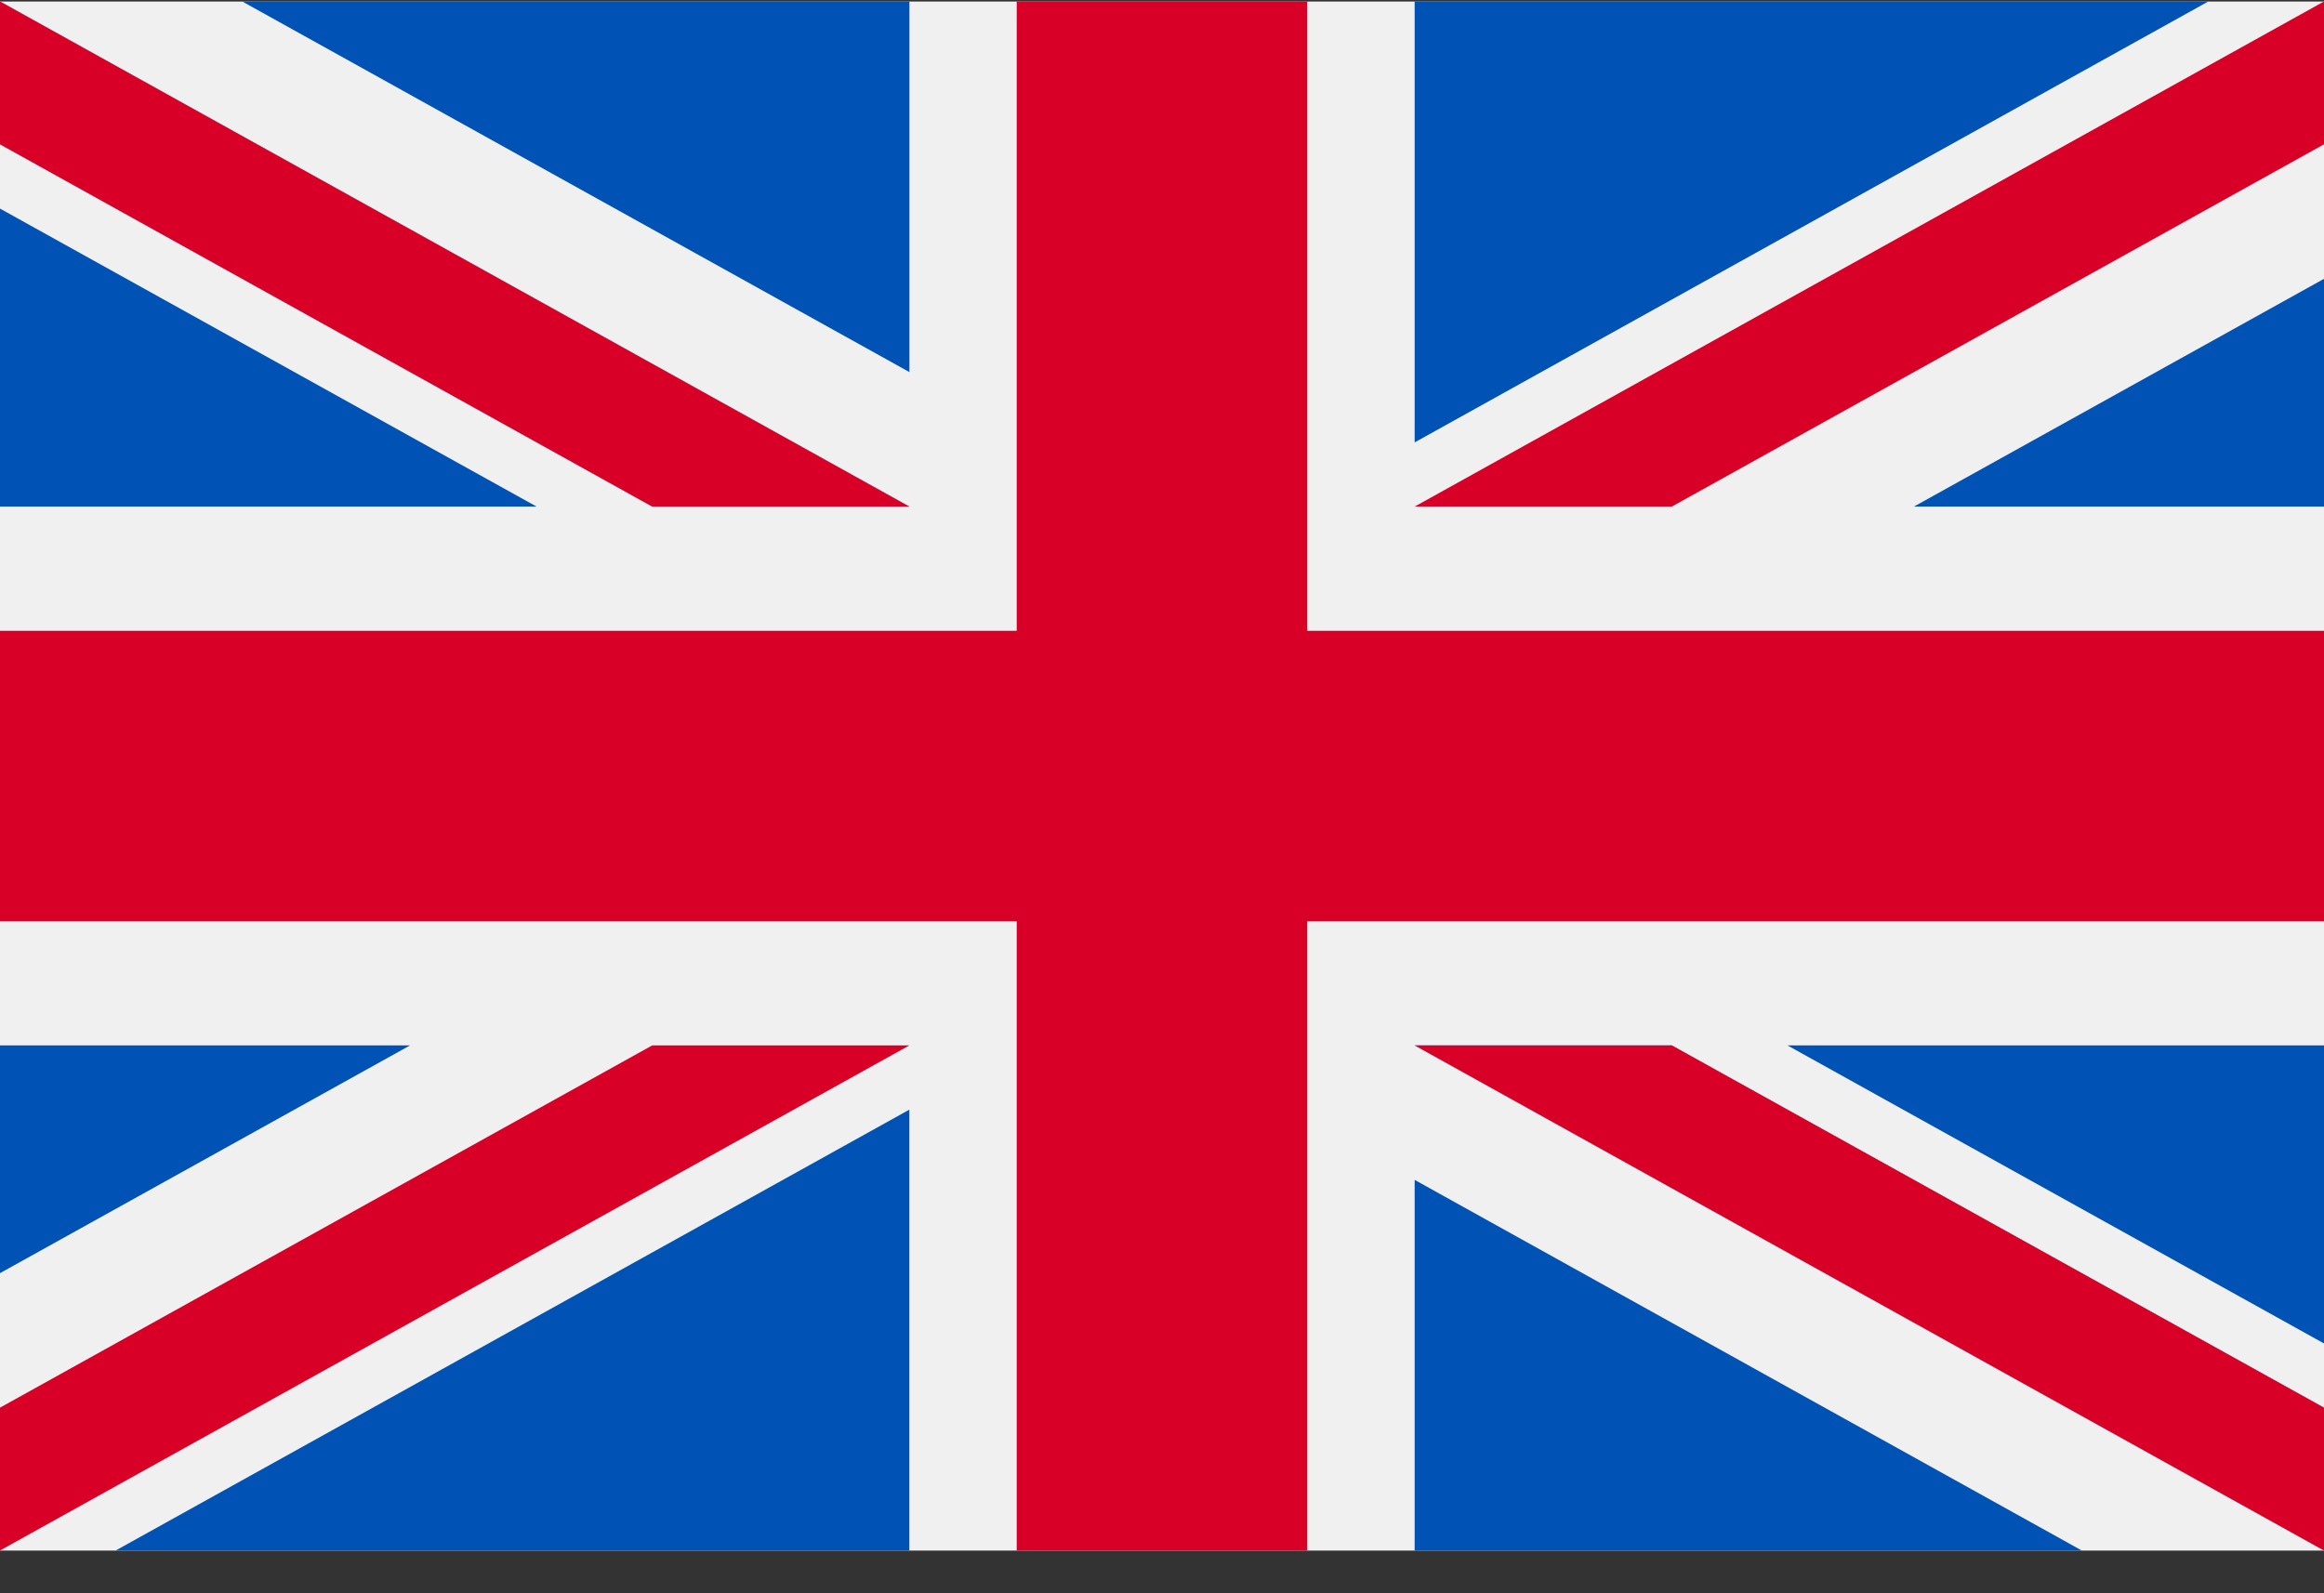
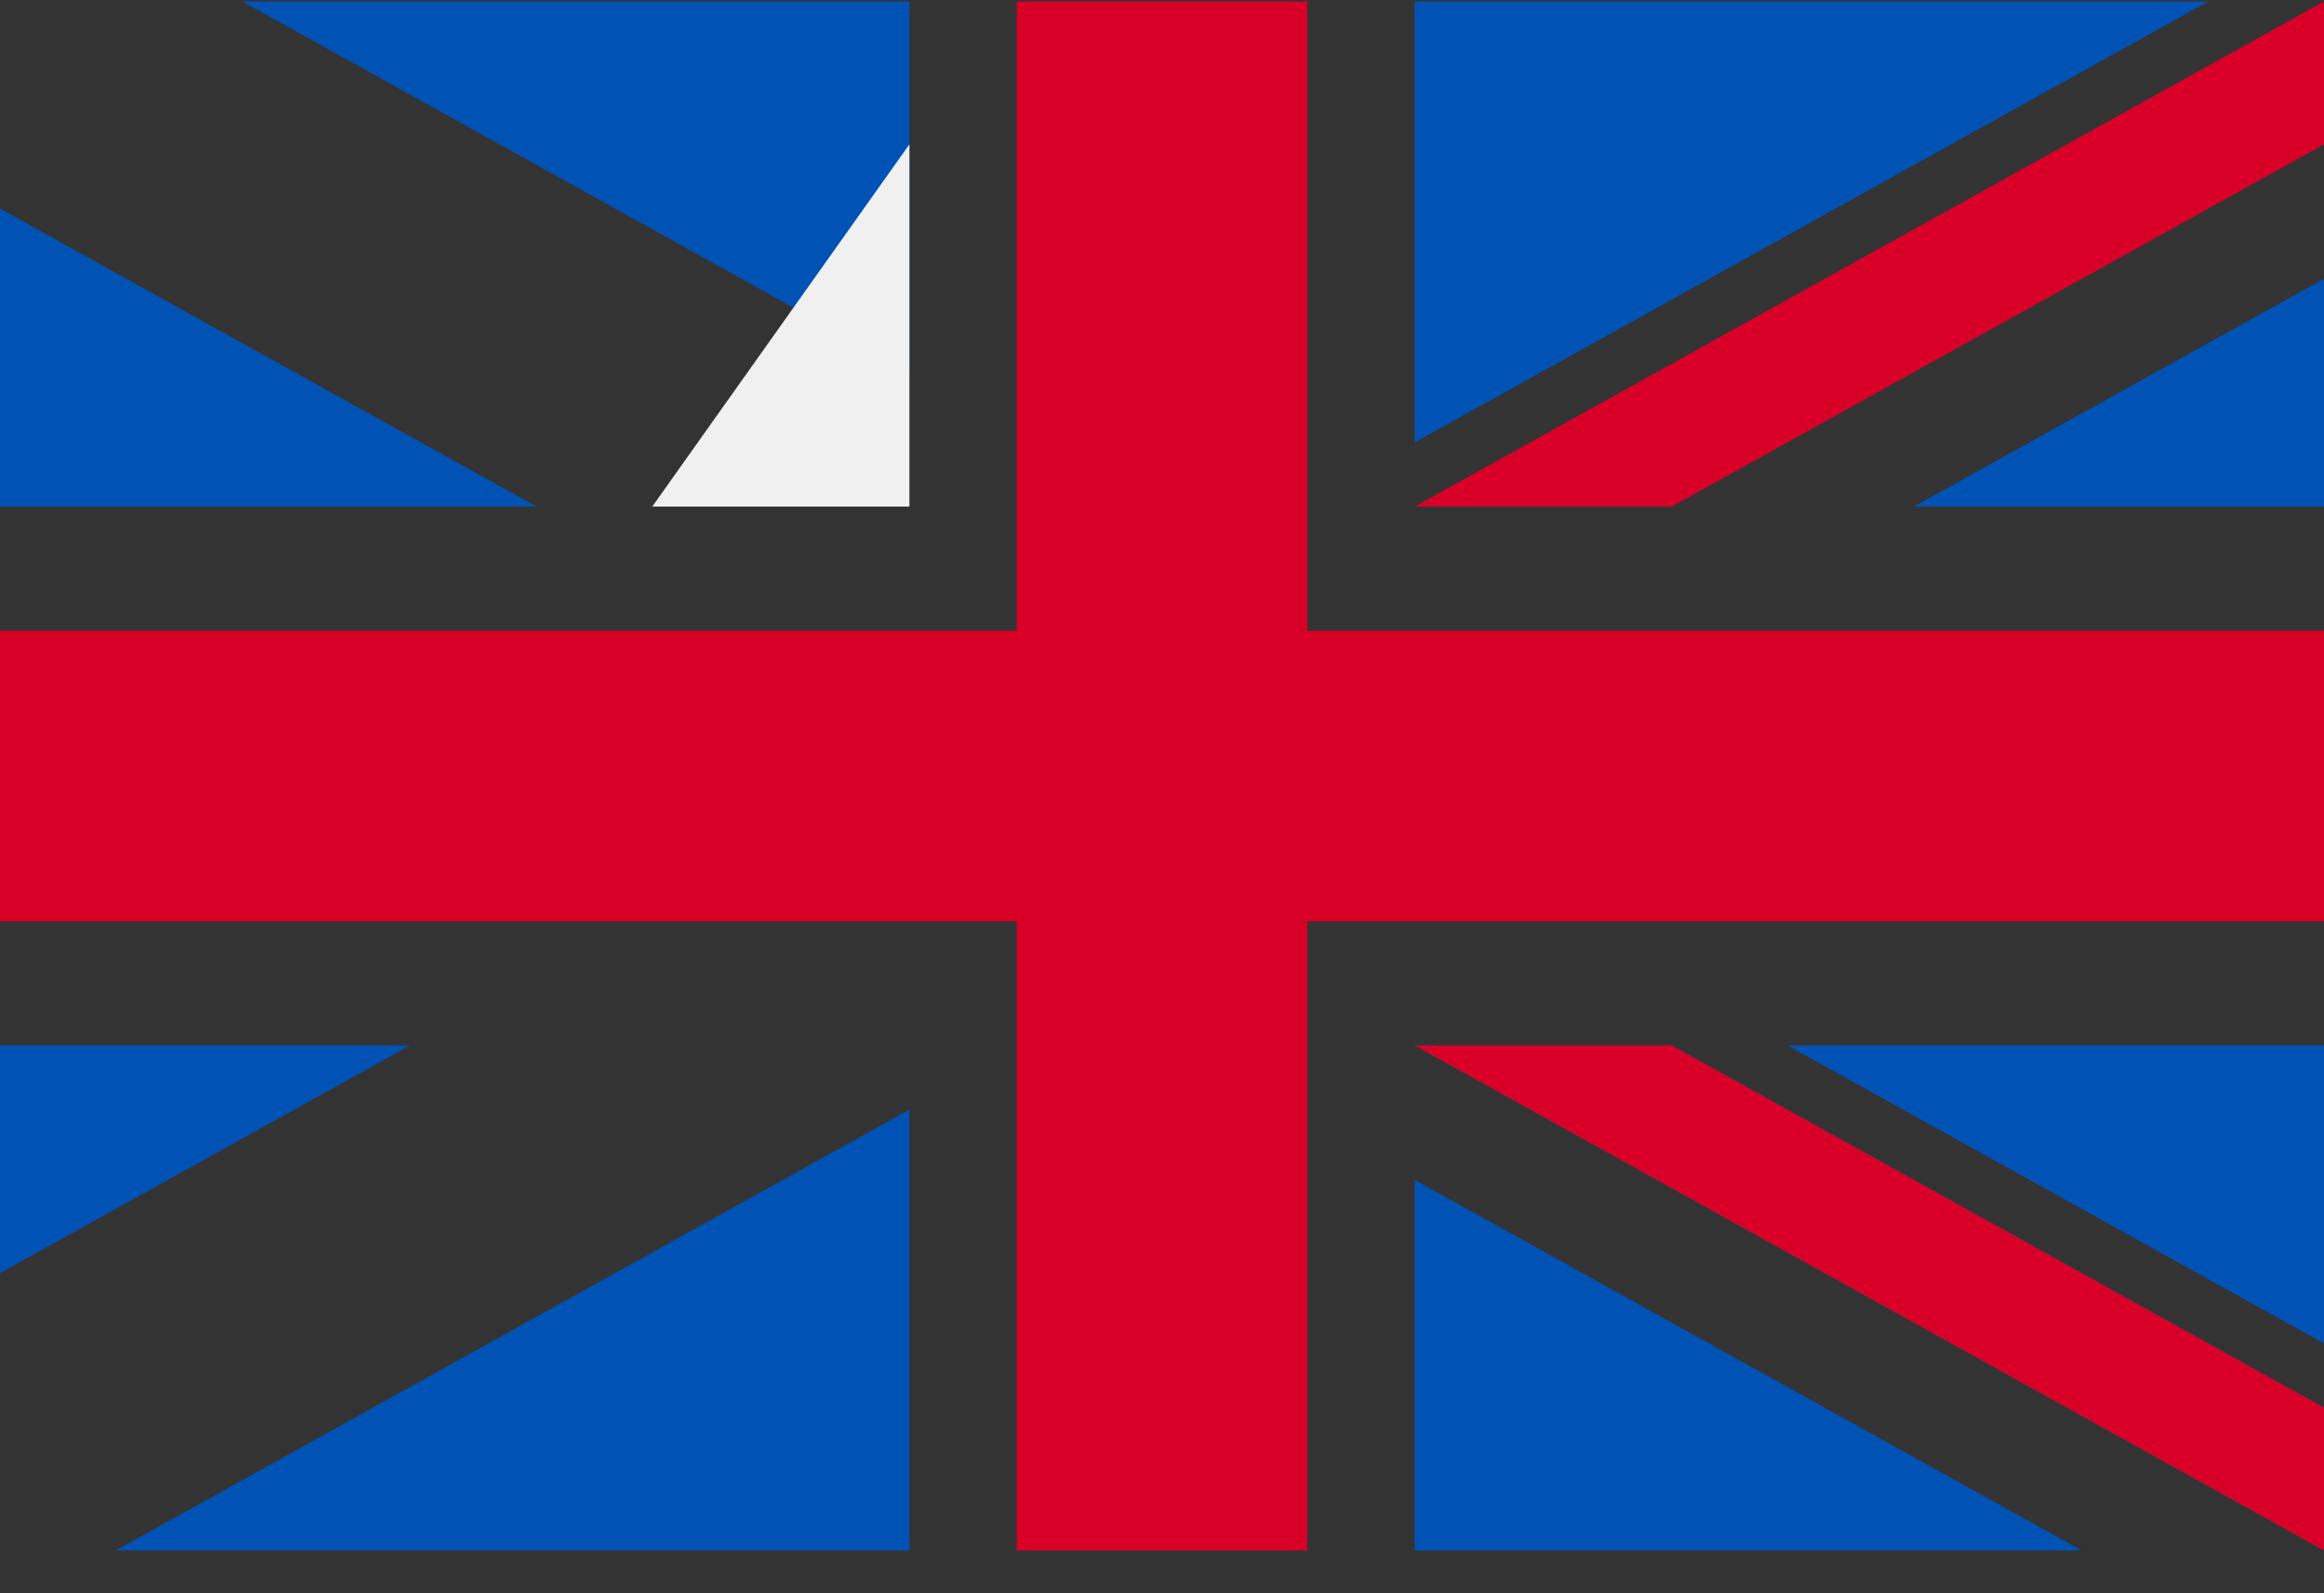
<svg xmlns="http://www.w3.org/2000/svg" width="35" height="24" viewBox="0 0 35 24" fill="none">
  <rect x="0" y="0" width="35" height="24" fill="#333333" stroke="none" />
  <g clip-path="url(#clip0_1517_1808)">
-     <path d="M35 0.023H0V23.357H35V0.023Z" fill="#F0F0F0" />
    <path d="M19.688 0.022H15.312V9.502H0V13.877H15.312V23.356H19.688V13.877H35V9.502H19.688V0.022Z" fill="#D80027" />
    <path d="M26.919 15.747L35 20.237V15.747H26.919Z" fill="#0052B4" />
    <path d="M21.305 15.747L35 23.356V21.204L25.178 15.747H21.305Z" fill="#0052B4" />
    <path d="M31.352 23.356L21.305 17.773V23.356H31.352Z" fill="#0052B4" />
-     <path d="M21.305 15.747L35 23.356V21.204L25.178 15.747H21.305Z" fill="#F0F0F0" />
    <path d="M21.305 15.747L35 23.356V21.204L25.178 15.747H21.305Z" fill="#D80027" />
    <path d="M6.176 15.747L0 19.178V15.747H6.176Z" fill="#0052B4" />
    <path d="M13.695 16.715V23.356H1.742L13.695 16.715Z" fill="#0052B4" />
-     <path d="M9.823 15.747L0 21.204V23.356L13.696 15.747H9.823Z" fill="#D80027" />
    <path d="M8.081 7.631L0 3.142V7.631H8.081Z" fill="#0052B4" />
-     <path d="M13.696 7.631L0 0.022V2.174L9.823 7.631H13.696Z" fill="#0052B4" />
    <path d="M3.648 0.022L13.696 5.605V0.022H3.648Z" fill="#0052B4" />
-     <path d="M13.696 7.631L0 0.022V2.174L9.823 7.631H13.696Z" fill="#F0F0F0" />
-     <path d="M13.696 7.631L0 0.022V2.174L9.823 7.631H13.696Z" fill="#D80027" />
+     <path d="M13.696 7.631V2.174L9.823 7.631H13.696Z" fill="#F0F0F0" />
    <path d="M28.824 7.631L35 4.2V7.631H28.824Z" fill="#0052B4" />
    <path d="M21.305 6.664V0.022H33.258L21.305 6.664Z" fill="#0052B4" />
    <path d="M25.178 7.631L35 2.174V0.022L21.305 7.631H25.178Z" fill="#D80027" />
  </g>
  <defs>
    <clipPath id="clip0_1517_1808">
      <rect width="35" height="23.379" fill="white" />
    </clipPath>
  </defs>
</svg>